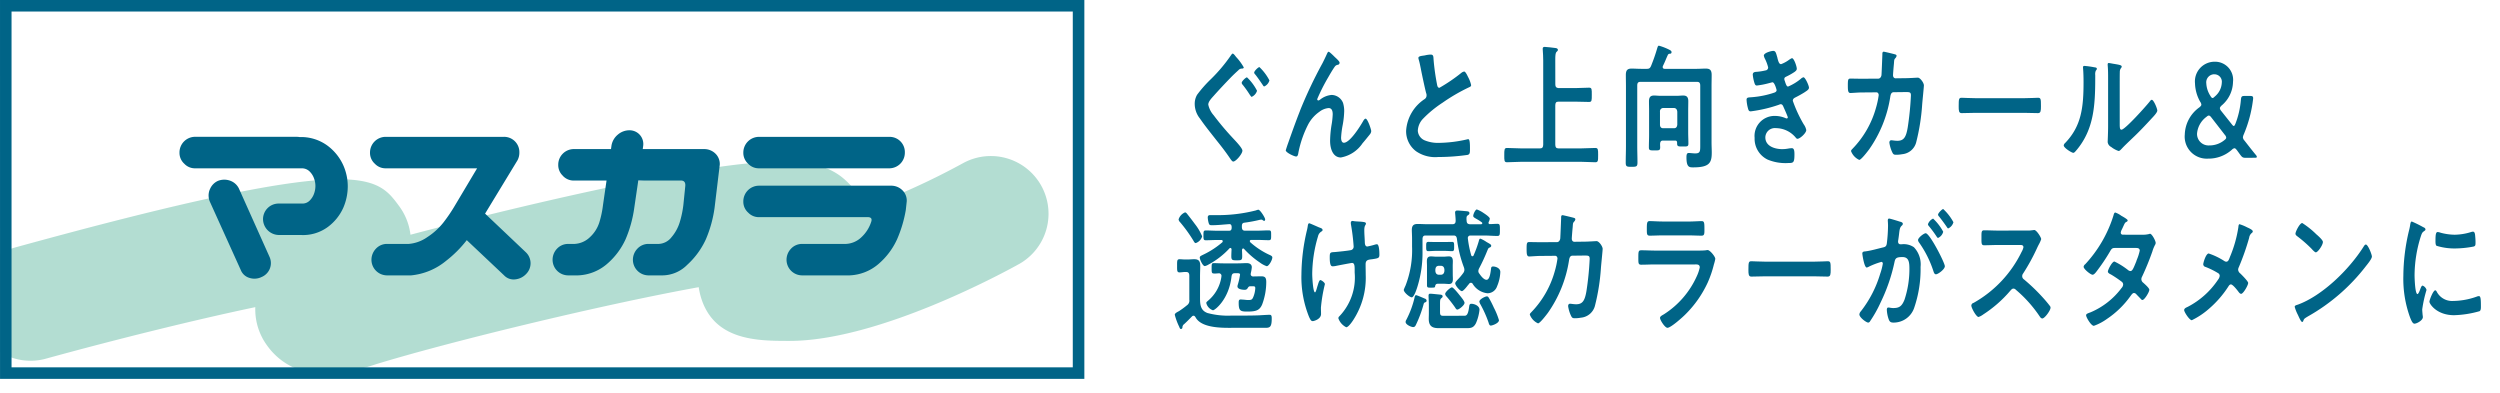
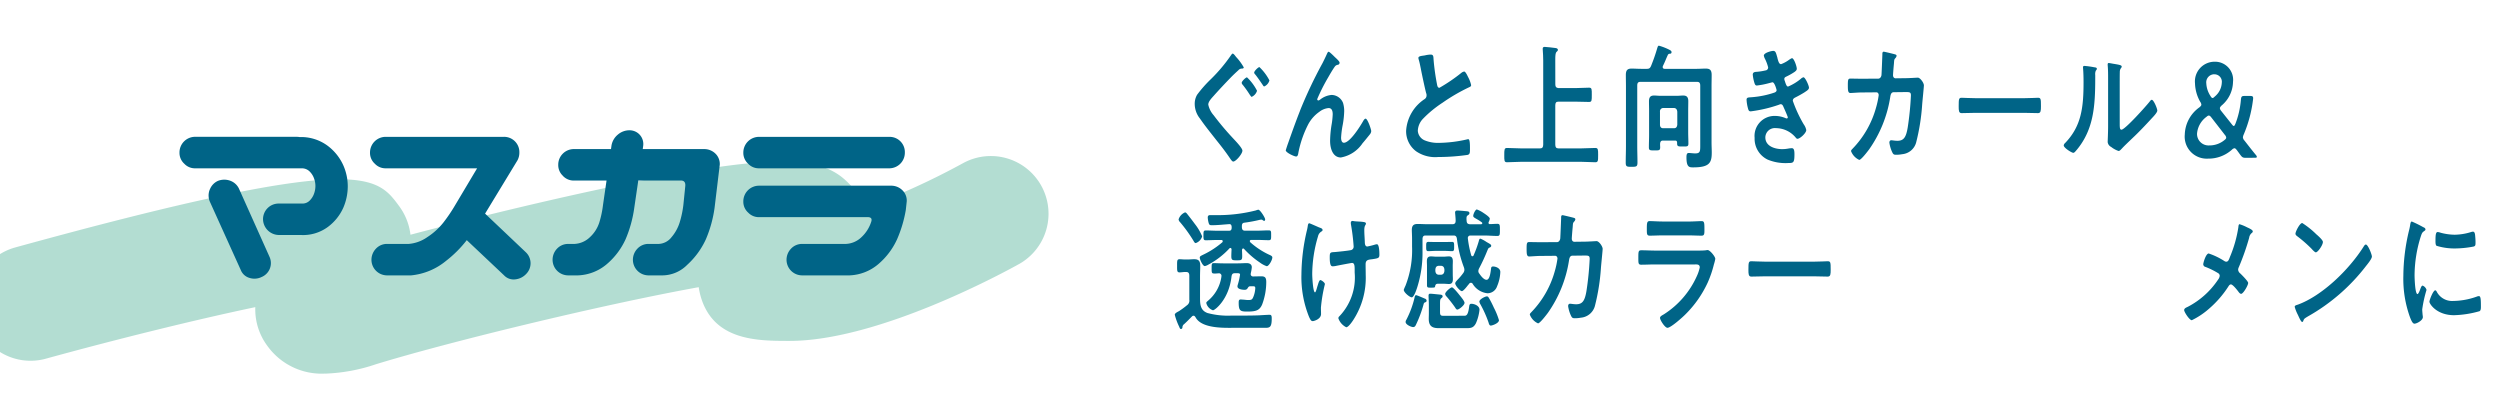
<svg xmlns="http://www.w3.org/2000/svg" width="282.217" height="44.37" viewBox="0 0 282.217 44.37">
  <defs>
    <clipPath id="a">
      <rect width="282.217" height="44.37" fill="none" />
    </clipPath>
    <clipPath id="b">
      <rect width="348.813" height="42.769" fill="none" />
    </clipPath>
    <clipPath id="c">
      <rect width="160.965" height="42.117" fill="none" />
    </clipPath>
  </defs>
  <g transform="translate(-10.434)">
    <g transform="translate(10.434)" clip-path="url(#a)">
      <g transform="translate(-3.137 0.001)">
        <g clip-path="url(#b)">
          <g transform="translate(-19.694 2.252)" opacity="0.5">
            <g clip-path="url(#c)">
              <g clip-path="url(#c)">
                <path d="M48.831,32.633a7.542,7.542,0,0,1-6.521-3.142,6.915,6.915,0,0,1-1.352-4.359c-6.716,1.407-15.771,3.65-23.716,5.838a6.513,6.513,0,0,1-3.457-12.558c38.951-10.731,40.813-8.2,43.4-4.7a6.8,6.8,0,0,1,1.291,3.245c5.657-1.5,13.138-3.355,20.473-4.948,21.449-4.657,26.187-3.985,29.252-.584a7.131,7.131,0,0,1,1.477,2.532,82.908,82.908,0,0,0,11.215-5.1,6.513,6.513,0,0,1,6.35,11.372c-1.6.893-15.884,8.714-25.972,8.714-3.646,0-8.635,0-10.055-5.092a7.574,7.574,0,0,1-.2-.974c-11.289,2.046-28.412,6.241-36.441,8.7a19.9,19.9,0,0,1-5.738,1.061" transform="translate(10.693 7.288)" fill="#68bba6" />
              </g>
            </g>
          </g>
        </g>
      </g>
-       <path d="M11.736,1.3h119.8V41.466H11.736Zm-1.3,41.467H132.842V0H10.434Z" transform="translate(-10.433 0.001)" fill="#006487" />
      <g transform="translate(-3.137 0.001)">
        <g clip-path="url(#b)">
          <path d="M77.6,4.317c0,.151-.182.138-.254.138A.51.51,0,0,0,77,4.637c-.3.274-.608.56-.9.864-.632.654-1.265,1.324-1.871,2.007-.267.3-.632.667-.632,1.018a2.628,2.628,0,0,0,.608,1.2,31.2,31.2,0,0,0,2.2,2.611c.208.23,1.044,1.079,1.044,1.383,0,.365-.74,1.232-1.033,1.232-.133,0-.3-.274-.39-.4-.462-.685-.956-1.322-1.47-1.961-.643-.821-1.311-1.641-1.919-2.521a2.662,2.662,0,0,1-.571-1.611,2.022,2.022,0,0,1,.269-1.048A13.976,13.976,0,0,1,73.9,5.639a18.034,18.034,0,0,0,2.25-2.674c.046-.061.131-.2.2-.2.123,0,.3.274.39.381A5.9,5.9,0,0,1,77.6,4.317M79.1,6.961a1.109,1.109,0,0,1-.6.685c-.061,0-.136-.123-.232-.26a11.939,11.939,0,0,0-.79-1.107.357.357,0,0,1-.109-.214c0-.182.462-.621.6-.621A5.537,5.537,0,0,1,79.1,6.961M80.5,5.79a1.05,1.05,0,0,1-.586.683c-.072,0-.118-.09-.168-.166C79.468,5.9,79.2,5.5,78.9,5.121a.346.346,0,0,1-.123-.21c0-.182.462-.624.593-.624A5.69,5.69,0,0,1,80.5,5.79" transform="translate(65.939 3.286)" fill="#006487" />
          <path d="M78.377,9.309a50.866,50.866,0,0,1,2.541-5.363c.182-.363.339-.685.5-1.048.037-.077.1-.228.184-.228.107,0,.558.455.678.576s.56.488.56.654a.233.233,0,0,1-.219.245.486.486,0,0,0-.315.195c-.243.335-.56.882-.768,1.247a21.448,21.448,0,0,0-1.225,2.429c0,.077.059.153.12.153a.435.435,0,0,0,.219-.105,2.383,2.383,0,0,1,1.289-.519,1.415,1.415,0,0,1,1.289.9,3.147,3.147,0,0,1,.131.956,10,10,0,0,1-.158,1.475,10.772,10.772,0,0,0-.193,1.49c0,.258.072.576.315.576.681,0,1.836-1.838,2.21-2.506.063-.092.147-.214.245-.214.217,0,.632,1.2.632,1.414a.655.655,0,0,1-.133.335c-.282.348-.56.7-.851,1.033a3.74,3.74,0,0,1-2.444,1.6c-.862,0-1.214-.928-1.214-1.884a12.4,12.4,0,0,1,.158-1.762,8.419,8.419,0,0,0,.136-1.232c0-.394-.112-.7-.462-.7a1.981,1.981,0,0,0-1.048.425,4.068,4.068,0,0,0-1.239,1.383,12.066,12.066,0,0,0-1.118,3.19c-.037.2-.061.47-.267.47s-1.166-.44-1.166-.7c0-.015.2-.639.217-.67.451-1.276.9-2.551,1.4-3.812" transform="translate(71.518 3.172)" fill="#006487" />
          <path d="M85.148,2.892a3.646,3.646,0,0,1,.584-.077c.339,0,.315.228.339.578a25.8,25.8,0,0,0,.376,2.72c.037.2.072.455.282.455a18.922,18.922,0,0,0,2.477-1.687.7.7,0,0,1,.317-.151c.158,0,.363.455.435.606a3.412,3.412,0,0,1,.352.928c0,.151-.133.2-.23.243a20.514,20.514,0,0,0-3,1.746,12.64,12.64,0,0,0-2.188,1.794,2.07,2.07,0,0,0-.6,1.368,1.261,1.261,0,0,0,.8,1.094,3.968,3.968,0,0,0,1.617.274,14.8,14.8,0,0,0,3.171-.4A.276.276,0,0,1,90,12.371c.169,0,.179.624.179.943V13.5c0,.394-.011.562-.254.639a23.516,23.516,0,0,1-3.344.241,3.8,3.8,0,0,1-2.49-.652,2.823,2.823,0,0,1-1.118-2.339,4.634,4.634,0,0,1,2.1-3.556.491.491,0,0,0,.206-.4.614.614,0,0,0-.048-.271c-.144-.547-.488-2.158-.606-2.781-.072-.348-.136-.683-.232-1a.925.925,0,0,1-.037-.182c0-.23.4-.23.79-.3" transform="translate(78.898 3.344)" fill="#006487" />
          <path d="M93.8,6.642c0,.289.1.4.339.425h2.018c.488,0,.972-.044,1.46-.044.315,0,.3.2.3.79,0,.637.011.821-.3.821-.488,0-.972-.031-1.46-.031H94.135c-.243,0-.339.12-.339.427v4.418c0,.289.1.427.339.427h2.65c.512,0,1.022-.046,1.53-.046.317,0,.317.182.317.777,0,.667,0,.836-.317.836-.508,0-1.018-.048-1.53-.048H89.87c-.51,0-1.022.048-1.532.048-.315,0-.3-.214-.3-.807s0-.805.3-.805c.51,0,1.022.046,1.532.046h2.223c.243,0,.341-.138.341-.427V3.984c0-.425-.026-.864-.05-1.2,0-.046-.009-.107-.009-.151,0-.184.105-.214.23-.214.168,0,.969.092,1.177.123.1.015.306.031.306.212,0,.105-.053.136-.149.228-.133.123-.144.44-.144.928Z" transform="translate(84.912 2.873)" fill="#006487" />
          <path d="M102.275,4.97c.352,0,.7-.028,1.057-.028.425,0,.67.118.67.713,0,.425-.013.851-.013,1.291v6.32c0,.394.024.775.024,1.155,0,1.138-.245,1.672-2.09,1.672-.427,0-.766.013-.766-1.125,0-.23.013-.5.243-.5s.475.048.753.048c.534,0,.56-.23.56-.836V6.869c0-.3-.1-.427-.341-.427H95.942c-.243,0-.341.123-.341.427v6.79c0,.624.026,1.26.026,1.886,0,.468-.133.484-.656.484s-.67,0-.67-.47c0-.639.026-1.26.026-1.9V6.946c0-.427-.013-.867-.013-1.291,0-.578.23-.713.656-.713.352,0,.7.028,1.07.028h.643c.254,0,.365-.061.486-.35a20.026,20.026,0,0,0,.7-2.02c.039-.105.072-.243.184-.243a6.45,6.45,0,0,1,1.105.425c.12.063.315.138.315.3s-.107.184-.206.184a.235.235,0,0,0-.219.151c-.219.47-.267.652-.534,1.2a.3.3,0,0,0-.039.153c0,.151.1.184.2.2ZM98.19,13.828c0,.363-.144.35-.619.35-.5,0-.656.013-.656-.335,0-.473.024-.928.024-1.4V9.7c0-.35-.013-.7-.013-1.05,0-.532.21-.667.586-.667.219,0,.435.031.656.031h1.954c.221,0,.438-.031.659-.031.363,0,.582.136.582.637,0,.365-.011.716-.011,1.081V12.11c0,.44.024.867.024,1.309,0,.348-.182.317-.643.317s-.632.015-.632-.333v-.061c0-.2-.063-.274-.221-.274H98.507c-.23,0-.317.12-.328.409,0,.123.011.243.011.35m1.593-2.158c.208,0,.317-.151.339-.409V9.817c-.022-.258-.131-.394-.339-.425H98.507a.372.372,0,0,0-.339.425v1.444c0,.258.12.409.339.409Z" transform="translate(92.359 2.8)" fill="#006487" />
          <path d="M104.024,3.449c.1.35.169.67.411.67a3.76,3.76,0,0,0,.937-.519c.083-.044.219-.151.3-.151.219,0,.534.928.534,1.186,0,.182-.144.274-.254.363a7.052,7.052,0,0,1-.877.5c-.118.061-.278.107-.278.3a.661.661,0,0,0,.061.23c.131.425.217.621.363.621a5.719,5.719,0,0,0,1.449-.882.637.637,0,0,1,.291-.166c.2,0,.619.941.619,1.171s-.267.363-.51.532c-.317.2-.643.379-.974.547-.144.074-.339.151-.339.409a14.911,14.911,0,0,0,1.225,2.643,1.678,1.678,0,0,1,.293.654c0,.348-.718.987-.985.987-.085,0-.133-.046-.195-.12a2.913,2.913,0,0,0-2.234-1.081,1.074,1.074,0,0,0-1.206,1.033c0,1.094,1.239,1.337,1.9,1.337a4.037,4.037,0,0,0,.74-.074,2.274,2.274,0,0,1,.355-.031c.243,0,.291.258.291.7,0,.943-.123.972-.691.972a5.221,5.221,0,0,1-2.348-.392,2.61,2.61,0,0,1-1.457-2.449,2.256,2.256,0,0,1,2.309-2.475,3.062,3.062,0,0,1,1.206.258.323.323,0,0,0,.118.028.123.123,0,0,0,.112-.136c0-.074-.39-.958-.462-1.109-.074-.182-.147-.363-.328-.363a.322.322,0,0,0-.171.046A15.771,15.771,0,0,1,101,9.449c-.21,0-.256-.151-.315-.379a4.513,4.513,0,0,1-.149-.926c0-.289.221-.26.536-.289a10.335,10.335,0,0,0,2.589-.519c.123-.044.267-.12.267-.287,0-.031-.219-.882-.462-.882-.059,0-.291.074-.376.09a9.087,9.087,0,0,1-1.387.274c-.158,0-.206-.09-.267-.256a4.518,4.518,0,0,1-.2-.972c0-.322.313-.306.484-.322a6.149,6.149,0,0,0,.937-.151.332.332,0,0,0,.315-.348,4.616,4.616,0,0,0-.339-.928,1.268,1.268,0,0,1-.147-.4c0-.317.853-.532,1.057-.532.291,0,.317.243.488.821" transform="translate(99.765 3.122)" fill="#006487" />
          <path d="M109.195,5.708c.184,0,.328-.166.365-.4.024-.3.085-1.928.1-2.293,0-.153-.011-.35.158-.35.072,0,1.144.258,1.265.3.074.015.182.061.182.166a.482.482,0,0,1-.133.258c-.147.168-.133.184-.168.654-.024.212-.1,1.125-.1,1.276,0,.214.118.35.291.35l1.166-.015c.352,0,1.324-.061,1.337-.061.267,0,.691.578.691.882,0,.151-.171,1.838-.193,2.127a23.472,23.472,0,0,1-.683,4.315,1.8,1.8,0,0,1-1.58,1.32,3.546,3.546,0,0,1-.7.063c-.241,0-.315-.063-.425-.3a3.779,3.779,0,0,1-.317-1.063c0-.166.072-.274.219-.274.125,0,.4.059.691.059.718,0,.976-.409,1.158-1.488a33.808,33.808,0,0,0,.365-3.632c0-.407-.173-.379-.72-.379l-1.225.015c-.3,0-.355.319-.39.547a14,14,0,0,1-2.383,5.908c-.171.23-.9,1.186-1.116,1.186a1.775,1.775,0,0,1-.923-.987c0-.12.1-.2.168-.274a10.764,10.764,0,0,0,2.637-4.587,9.665,9.665,0,0,0,.315-1.46c0-.182-.107-.319-.254-.319l-1.713.015c-.328,0-1.057.061-1.217.061-.267,0-.3-.243-.3-.838,0-.652.022-.788.291-.788.4,0,.814.015,1.214.015Z" transform="translate(105.971 3.17)" fill="#006487" />
          <path d="M118.919,5.09c.558,0,1.346-.046,1.5-.046.33,0,.344.12.344.956,0,.488-.013.777-.33.777-.508,0-1.02-.031-1.516-.031h-5.593c-.5,0-1.009.031-1.519.031-.317,0-.328-.289-.328-.762,0-.851.024-.972.341-.972.158,0,1,.046,1.506.046Z" transform="translate(112.77 5.992)" fill="#006487" />
          <path d="M120.336,3.726c.147.028.3.028.3.182,0,.074-.072.151-.12.21a1.025,1.025,0,0,0-.061.488v.333c0,3.147-.171,5.819-2.1,8.129-.1.107-.243.319-.376.319-.184,0-1.081-.562-1.081-.836a.443.443,0,0,1,.16-.274c1.845-1.915,2.077-4.042,2.077-6.867,0-.457-.013-1.063-.05-1.5,0-.048-.011-.123-.011-.168,0-.136.074-.168.16-.168a9.434,9.434,0,0,1,1.105.155m2.88,6.348c0,.473.011.7.195.7.4,0,2.794-2.672,3.184-3.175.059-.074.144-.2.243-.2.206,0,.619.974.619,1.217,0,.228-.473.713-.632.88-.729.792-1.457,1.565-2.221,2.278-.33.322-.853.807-1.144,1.127-.107.105-.232.274-.379.274a2.83,2.83,0,0,1-.836-.457.705.705,0,0,1-.389-.547c0-.105.048-1.094.048-1.823V5.03c0-.516,0-1.033-.048-1.549V3.4c0-.107.048-.151.123-.151s.374.061.47.077c.632.105.989.151.989.317,0,.107-.053.138-.1.212a.7.7,0,0,0-.112.4c-.011.35-.011,1.109-.011,1.488Z" transform="translate(119.207 3.864)" fill="#006487" />
          <path d="M130.006,14.032c-.315,0-.387-.061-.608-.35l-.363-.5c-.123-.151-.195-.23-.28-.23a.489.489,0,0,0-.28.153,3.949,3.949,0,0,1-2.709,1.02,2.488,2.488,0,0,1-2.624-2.722,3.9,3.9,0,0,1,1.652-3.068c.147-.123.219-.212.219-.3a.59.59,0,0,0-.125-.317,4.492,4.492,0,0,1-.593-2.1,2.224,2.224,0,0,1,2.234-2.433,2.039,2.039,0,0,1,2.057,2.28,3.554,3.554,0,0,1-1.3,2.674c-.12.123-.182.212-.182.3a.6.6,0,0,0,.147.3l1.193,1.5c.094.123.168.2.23.2s.12-.09.193-.274a9.606,9.606,0,0,0,.608-2.659c.037-.4.1-.455.414-.455h.646c.23,0,.315.046.326.228a2.133,2.133,0,0,1-.024.258,14.481,14.481,0,0,1-1.033,3.845,1,1,0,0,0-.1.35.622.622,0,0,0,.182.363c.438.562.836,1.079,1.278,1.611a.455.455,0,0,1,.118.228c0,.061-.085.092-.23.092Zm-4.142-4.77c-.085,0-.158.044-.28.151a2.608,2.608,0,0,0-1.059,1.9,1.3,1.3,0,0,0,1.385,1.322,2.649,2.649,0,0,0,1.713-.606c.136-.107.195-.184.195-.274a.509.509,0,0,0-.144-.3l-1.532-1.976c-.12-.153-.193-.212-.278-.212m.619-4.665a.911.911,0,0,0-.913,1.02,2.872,2.872,0,0,0,.451,1.4c.1.168.169.258.254.258s.147-.061.254-.166a2.14,2.14,0,0,0,.792-1.565.837.837,0,0,0-.838-.943" transform="translate(126.628 3.781)" fill="#006487" />
          <path d="M72.183,17.852c-.208,0-.414.044-.608.044-.291,0-.278-.2-.278-.744s-.013-.742.278-.742c.195,0,.4.028.608.028H72.5c.243,0,.486-.028.729-.028.427,0,.681.136.681.729,0,.409-.024.834-.024,1.245V20.6c0,.834-.011,1.565.84,1.882a8.9,8.9,0,0,0,2.735.291h.884c.768,0,1.523,0,2.274-.033.184-.015,1.022-.059,1.12-.059.232,0,.241.182.241.44,0,.958-.219,1.033-.716,1.033H77.75c-1.131,0-3.685.107-4.376-1.2-.061-.092-.12-.166-.219-.166a.237.237,0,0,0-.171.074c-.3.3-.593.608-.9.882a.442.442,0,0,0-.184.363.187.187,0,0,1-.158.182c-.109,0-.147-.105-.206-.256a7,7,0,0,1-.5-1.352c0-.166.245-.289.475-.411a9.435,9.435,0,0,0,.888-.652.63.63,0,0,0,.278-.639v-2.7c0-.289-.1-.425-.339-.425ZM73.4,14.587c-.112,0-.184-.138-.245-.245a16.109,16.109,0,0,0-1.53-2.125.508.508,0,0,1-.158-.306,1.266,1.266,0,0,1,.726-.788c.112,0,.2.12.282.225.278.35.558.713.825,1.079a5.887,5.887,0,0,1,.827,1.4,1.139,1.139,0,0,1-.729.762m5.359.606c-.085,0-.123.092-.133.182.011.228.022.457.022.7,0,.457-.12.457-.619.457-.473,0-.608-.015-.608-.457,0-.21.013-.514.026-.744,0-.105-.037-.195-.133-.195a.131.131,0,0,0-.1.044,9.053,9.053,0,0,1-2.383,1.838,1.341,1.341,0,0,1-.4.166c-.241,0-.571-.744-.571-.956,0-.138.074-.182.451-.363A9.68,9.68,0,0,0,76.4,14.5a.176.176,0,0,0,.048-.123.133.133,0,0,0-.123-.138h-.508c-.427,0-.851.031-1.278.031-.254,0-.267-.105-.267-.562,0-.425.013-.547.267-.547.427,0,.851.033,1.278.033h1.348c.208,0,.293-.107.293-.365v-.031c0-.228-.085-.365-.269-.35-.656.046-1.326.123-1.98.123-.243,0-.28-.061-.341-.23a2.79,2.79,0,0,1-.109-.637c0-.289.195-.274.368-.274h.449a17.418,17.418,0,0,0,4.628-.532.909.909,0,0,1,.269-.077c.195,0,.766.9.766,1.094,0,.107-.061.168-.109.168A.39.39,0,0,1,80.961,12a.2.2,0,0,0-.16-.059.993.993,0,0,0-.2.028,15.739,15.739,0,0,1-1.724.319c-.193.028-.267.151-.267.381v.09c0,.3.109.427.341.427h1.42c.427,0,.851-.033,1.278-.033.278,0,.265.138.265.547,0,.44,0,.562-.265.562-.427,0-.851-.031-1.278-.031h-.74c-.061.015-.125.046-.125.138a.276.276,0,0,0,.05.123,8.621,8.621,0,0,0,2.116,1.4c.168.077.376.153.376.319,0,.289-.39.987-.63.987a2.707,2.707,0,0,1-.768-.409,9.741,9.741,0,0,1-1.786-1.536c-.037-.028-.063-.059-.109-.059m-3.306,2.825c-.243,0-.254-.123-.254-.578,0-.47,0-.591.254-.591s.656.028,1.057.028h1.665c.328,0,.656-.028,1-.028.245,0,.56.092.56.47a3.791,3.791,0,0,1-.109.639c0,.028-.013.074-.013.105a.251.251,0,0,0,.267.289h.1c.269,0,.547-.015.816-.015.438,0,.571.153.571.652a7.238,7.238,0,0,1-.462,2.523c-.3.7-.729.805-1.713.805-.768,0-.937-.107-.937-1,0-.23.024-.365.232-.365.085,0,.208.018.28.018.2.013.352.044.56.044.35,0,.449-.031.58-.35a2.971,2.971,0,0,0,.221-.987c0-.243-.158-.212-.328-.212h-.256c-.144,0-.195.074-.328.289a.389.389,0,0,1-.3.107c-.195,0-.8-.048-.8-.381a.7.7,0,0,1,.048-.23,7.741,7.741,0,0,0,.243-1.094c0-.182-.195-.166-.315-.166H77.8c-.23,0-.326.107-.363.4-.3,2.584-1.884,3.783-2.09,3.783a1.152,1.152,0,0,1-.755-.821c0-.107.1-.168.16-.228a4.322,4.322,0,0,0,1.545-2.72c0-.046.011-.077.011-.107a.281.281,0,0,0-.293-.3c-.182.015-.376.031-.558.031" transform="translate(64.718 12.852)" fill="#006487" />
          <path d="M79.957,12.419c0,.092-.061.123-.123.166a.842.842,0,0,0-.39.547,15.179,15.179,0,0,0-.654,4.269c0,.289.083,2.053.315,2.053.1,0,.219-.532.267-.67.12-.381.206-.713.341-.713.109,0,.508.274.508.455a17.233,17.233,0,0,0-.449,2.659c0,.228.013.47.013.713,0,.591-.816.805-.923.805-.2,0-.269-.136-.427-.47a12,12,0,0,1-.864-4.8,22.125,22.125,0,0,1,.621-4.983,4.083,4.083,0,0,0,.085-.427c.024-.136.037-.365.184-.365.059,0,.948.4,1.081.457.243.09.414.138.414.3m3.4-1.018c.059,0,.144.031.206.031.379.044.753.028,1.118.105.061.015.173.046.173.153,0,.2-.184.166-.184.744,0,.47.048.941.059,1.411.013.23.072.44.282.44a8.54,8.54,0,0,0,.9-.225.751.751,0,0,1,.184-.031c.265,0,.278.926.278,1.184,0,.381-.134.4-.766.5-.435.059-.79.044-.79.576,0,.411.013.821.013,1.217a8.721,8.721,0,0,1-1.337,4.967c-.147.243-.608.926-.864.926a1.788,1.788,0,0,1-.884-1,.263.263,0,0,1,.1-.228,6.319,6.319,0,0,0,1.737-4.937v-.319c0-.47-.024-.775-.3-.775-.1,0-1.519.274-1.737.319a2.208,2.208,0,0,1-.425.061c-.16,0-.352-.033-.352-.989,0-.593.048-.593.582-.621.339-.031,1.58-.153,1.86-.23a.4.4,0,0,0,.256-.409,22.906,22.906,0,0,0-.306-2.492.941.941,0,0,1-.011-.182c0-.151.107-.2.219-.2" transform="translate(72.48 13.546)" fill="#006487" />
          <path d="M92.417,12.307a.134.134,0,0,0,.144.153c.278,0,.56-.031.851-.031s.291.151.291.683,0,.685-.291.685c-.488,0-.961-.048-1.446-.048H90.373a.273.273,0,0,0-.289.306.312.312,0,0,0,.009.09,11.3,11.3,0,0,0,.365,1.807c.013.063.061.138.133.138a.143.143,0,0,0,.144-.105,12.449,12.449,0,0,0,.573-1.567c.037-.123.059-.317.195-.317a3.691,3.691,0,0,1,.67.365,1.253,1.253,0,0,0,.158.09c.254.151.39.212.39.35,0,.12-.1.166-.173.2-.144.046-.171.12-.278.379a20.219,20.219,0,0,1-.9,1.945.775.775,0,0,0-.1.319.427.427,0,0,0,.109.3c.184.274.512.7.814.7.379,0,.462-.91.512-1.276.013-.107.035-.228.23-.228.291,0,.814.182.814.621a4.471,4.471,0,0,1-.365,1.613,1.143,1.143,0,0,1-1.081.788A2.2,2.2,0,0,1,90.64,19.22a.234.234,0,0,0-.425,0c-.026.031-.072.077-.123.138-.193.258-.534.67-.681.67-.206,0-.753-.626-.753-.884,0-.136.219-.348.3-.44a6.193,6.193,0,0,0,.6-.713.62.62,0,0,0,.136-.35.913.913,0,0,0-.063-.319,13.673,13.673,0,0,1-.777-3.175c-.037-.289-.144-.4-.379-.4H85.305c-.232,0-.339.123-.339.429V15.5a12.861,12.861,0,0,1-.547,3.934c-.085.289-.4,1.293-.67,1.293-.219,0-.9-.547-.9-.851a4.017,4.017,0,0,1,.193-.457,11.035,11.035,0,0,0,.744-4.436v-.836c0-.425-.026-.759-.026-1.033,0-.576.291-.667.678-.667s.755.028,1.133.028h2.818c.219-.028.317-.12.317-.409,0-.258-.063-.867-.063-.895,0-.214.136-.245.269-.245.074,0,.694.046.812.063.344.028.538.028.538.241,0,.138-.109.184-.208.258s-.123.166-.123.35a1.311,1.311,0,0,0,.013.228c.011.3.123.381.339.409H91.6c.048-.013.112-.028.112-.105a.113.113,0,0,0-.05-.105,4.547,4.547,0,0,0-.56-.365c-.291-.166-.411-.23-.411-.365,0-.2.243-.729.411-.729a3.417,3.417,0,0,1,.768.409c.144.092.691.455.691.624a1,1,0,0,1-.109.35.236.236,0,0,0-.035.12m-7.171,8.569a.25.25,0,0,1,.182.228c0,.151-.16.184-.195.2-.109.028-.133.151-.16.258a13.646,13.646,0,0,1-.849,2.263c-.072.166-.16.258-.317.258-.217,0-.849-.274-.849-.576a.434.434,0,0,1,.072-.23,10.56,10.56,0,0,0,.934-2.506c.026-.123.05-.289.184-.289.085,0,.851.333,1,.394m1.166-5.394c-.269,0-.534.031-.814.031-.234,0-.221-.225-.221-.532s-.013-.514.232-.514c.269,0,.534.013.8.013h1.094c.267,0,.534-.013.8-.013.243,0,.23.166.23.514,0,.319.013.532-.217.532-.267,0-.536-.031-.814-.031Zm1.967,2.643c0,.212.013.365.013.547,0,.381-.133.547-.438.547-.206,0-.4-.028-.6-.028h-.619c-.123,0-.293,0-.341.256-.024.184-.059.184-.5.184-.291,0-.425.015-.425-.274V17.2c0-.182-.013-.363-.013-.547,0-.4.147-.547.462-.547.2,0,.39.031.586.031h.849c.193,0,.39-.031.582-.031.3,0,.451.136.451.547,0,.184-.013.365-.013.547ZM89.6,22.807c.243,0,.488.061.619-.941.037-.245.037-.411.267-.411.306,0,.913.212.913.67a5.077,5.077,0,0,1-.4,1.519c-.317.621-.681.562-1.363.562H86.824c-.6,0-1.153-.107-1.153-1.035,0-.21.011-.409.011-.621v-.912c0-.425-.035-.956-.035-1.109s.072-.212.182-.212c.195,0,.961.092,1.177.105.1.018.232.048.232.2a.227.227,0,0,1-.1.166c-.168.138-.195.168-.195.729v.9c0,.425.184.394.5.394Zm-3.184-5.059c.024.258.131.394.339.425h.339c.208-.031.317-.166.344-.425v-.153c-.026-.274-.136-.394-.344-.425h-.339c-.208.031-.315.151-.339.425Zm2.479,4.361c-.109,0-.182-.123-.245-.23a15.236,15.236,0,0,0-.969-1.245.49.49,0,0,1-.158-.289c0-.228.606-.744.764-.744s.707.683.838.851.584.683.584.895c0,.274-.621.762-.814.762m3.79,1.807c-.169,0-.219-.184-.265-.35a12.958,12.958,0,0,0-.926-2.066.8.8,0,0,1-.109-.289c0-.274.67-.593.851-.593.1,0,.158.074.219.166a11.9,11.9,0,0,1,.558,1.094,8.229,8.229,0,0,1,.584,1.429c0,.35-.766.608-.912.608" transform="translate(78.754 12.837)" fill="#006487" />
          <path d="M92.623,14.141c.184,0,.328-.166.365-.4.024-.3.085-1.928.1-2.293,0-.153-.011-.35.158-.35.072,0,1.144.258,1.265.3.074.015.182.061.182.166a.482.482,0,0,1-.133.258c-.147.168-.133.182-.169.654-.024.212-.1,1.125-.1,1.276,0,.214.118.35.291.35l1.166-.015c.352,0,1.324-.061,1.337-.061.267,0,.691.578.691.882,0,.151-.171,1.838-.193,2.127a23.472,23.472,0,0,1-.683,4.315,1.8,1.8,0,0,1-1.58,1.32,3.546,3.546,0,0,1-.7.063c-.241,0-.315-.063-.425-.3a3.779,3.779,0,0,1-.317-1.063c0-.166.072-.274.219-.274.125,0,.4.059.691.059.718,0,.976-.409,1.158-1.488a33.814,33.814,0,0,0,.365-3.632c0-.407-.173-.379-.72-.379l-1.225.015c-.3,0-.355.319-.39.547a14,14,0,0,1-2.383,5.908c-.171.23-.9,1.186-1.116,1.186a1.775,1.775,0,0,1-.923-.987c0-.12.1-.2.169-.274a10.764,10.764,0,0,0,2.637-4.587,9.668,9.668,0,0,0,.315-1.46c0-.182-.107-.319-.254-.319l-1.713.015c-.328,0-1.057.061-1.217.061-.267,0-.3-.243-.3-.836,0-.654.022-.79.291-.79.4,0,.814.015,1.214.015Z" transform="translate(86.28 13.191)" fill="#006487" />
          <path d="M101.464,14.735c.28,0,.84,0,1.094-.033a1.223,1.223,0,0,1,.219-.028c.256,0,.862.731.862,1a4.584,4.584,0,0,1-.158.624,12,12,0,0,1-.7,2.05,12.279,12.279,0,0,1-2.514,3.587c-.341.348-1.654,1.516-2.028,1.516-.282,0-.84-.864-.84-1.123,0-.182.3-.319.425-.394a9.877,9.877,0,0,0,3.731-4.317,4.4,4.4,0,0,0,.33-.987c0-.363-.33-.333-.525-.333H96.836c-.514,0-1.022.031-1.545.031-.339,0-.339-.153-.339-.744,0-.777.011-.884.352-.884.51,0,1.031.033,1.556.033Zm-.812-3.282c.5,0,1.116-.046,1.431-.046s.33.168.33.926c0,.519,0,.716-.33.716-.484,0-.958-.031-1.431-.031H97.674c-.475,0-.95.031-1.425.031-.339,0-.339-.182-.339-.744,0-.716.024-.9.328-.9.341,0,.961.046,1.435.046Z" transform="translate(93.132 13.553)" fill="#006487" />
          <path d="M108.068,13.523c.558,0,1.348-.046,1.506-.046.33,0,.344.12.344.956,0,.488-.013.777-.33.777-.51,0-1.02-.031-1.519-.031h-5.593c-.495,0-1.009.031-1.516.031-.317,0-.328-.289-.328-.762,0-.851.024-.972.341-.972.158,0,1,.046,1.5.046Z" transform="translate(99.879 16.013)" fill="#006487" />
-           <path d="M110.939,12.211c.1.028.317.077.317.243a.259.259,0,0,1-.112.2c-.232.214-.254.457-.317,1-.022.166-.046.379-.085.621a1.03,1.03,0,0,0-.022.182c0,.214.12.306.267.306h.144a2.042,2.042,0,0,1,1.376.333,2.793,2.793,0,0,1,.753,2.219,13.429,13.429,0,0,1-.729,4.648,2.448,2.448,0,0,1-2.3,1.641c-.269,0-.438-.031-.56-.348a3.712,3.712,0,0,1-.219-1.094c0-.138.037-.26.171-.26s.3.061.547.061c.667,0,.972-.182,1.276-.941A10.986,10.986,0,0,0,112,17.59c0-.744-.035-1.383-.779-1.383-.681,0-.812.123-.9.547a19.671,19.671,0,0,1-1.556,4.543,14.158,14.158,0,0,1-1.206,2.155.269.269,0,0,1-.206.153c-.217,0-1-.578-1-.926a.608.608,0,0,1,.168-.35,12.766,12.766,0,0,0,2.177-4.223,6.719,6.719,0,0,0,.3-1.155c0-.138-.085-.2-.158-.2a8.5,8.5,0,0,0-1.4.532.792.792,0,0,1-.256.105c-.291,0-.5-1.488-.5-1.58,0-.228.206-.228.352-.243.678-.09,1.359-.3,2.028-.455.243-.059.352-.151.39-.47a17.631,17.631,0,0,0,.133-1.961c0-.243-.026-.56-.026-.593,0-.123.039-.225.147-.225.123,0,1.033.287,1.217.348M116,17.24c0,.35-.766.913-1.009.913-.16,0-.232-.2-.28-.352a11.912,11.912,0,0,0-1.63-3.25.527.527,0,0,1-.107-.258c0-.274.667-.775.862-.775.462,0,2.164,3.344,2.164,3.722m-.184-3.891a1.042,1.042,0,0,1-.582.7c-.061,0-.125-.105-.171-.168a12.707,12.707,0,0,0-.864-1.169.387.387,0,0,1-.107-.212,1.125,1.125,0,0,1,.582-.637,5.715,5.715,0,0,1,1.142,1.486m1.153-1.077a1.077,1.077,0,0,1-.582.7c-.072,0-.109-.077-.171-.168-.28-.409-.56-.788-.862-1.169a.352.352,0,0,1-.12-.212c0-.184.462-.639.582-.639a5.708,5.708,0,0,1,1.153,1.49" transform="translate(106.684 12.811)" fill="#006487" />
-           <path d="M118.451,11.925a2.585,2.585,0,0,0,.521-.031c.072,0,.195-.028.267-.028.256,0,.779.834.779,1.031a3.368,3.368,0,0,1-.267.6c-.072.136-.147.289-.195.394a22.729,22.729,0,0,1-1.58,2.886.47.47,0,0,0-.1.289.421.421,0,0,0,.184.365,21,21,0,0,1,2.053,1.958c.293.319.6.67.875,1.035a.307.307,0,0,1,.085.212c0,.317-.667,1.214-.923,1.214-.133,0-.219-.107-.3-.228a14.533,14.533,0,0,0-2.689-3.007.379.379,0,0,0-.278-.138c-.158,0-.269.153-.365.256a13.889,13.889,0,0,1-3.037,2.661,1.9,1.9,0,0,1-.536.289c-.254,0-.814-1.02-.814-1.293a.334.334,0,0,1,.258-.3,13.241,13.241,0,0,0,5.418-5.757,1.724,1.724,0,0,0,.206-.519c0-.228-.169-.258-.35-.258h-2.519c-.521,0-1.044.031-1.569.031-.326,0-.3-.228-.3-.926,0-.532-.011-.762.293-.762.523,0,1.044.031,1.578.031Z" transform="translate(113.543 14.099)" fill="#006487" />
-           <path d="M124.559,13.471a2.872,2.872,0,0,0,.742-.077.349.349,0,0,1,.123-.031c.206,0,.632.79.632,1.033a.456.456,0,0,1-.077.228,4.043,4.043,0,0,0-.3.744,30.451,30.451,0,0,1-1.155,2.827.635.635,0,0,0-.085.3.518.518,0,0,0,.221.4c.144.136.678.591.678.79,0,.256-.545,1.153-.777,1.153a.26.26,0,0,1-.182-.12c-.171-.182-.328-.335-.5-.519a.4.4,0,0,0-.267-.151c-.171,0-.3.214-.414.365a10.29,10.29,0,0,1-2.65,2.567,5.864,5.864,0,0,1-1.471.775c-.315,0-.875-.972-.875-1.186,0-.182.208-.225.523-.348a8.488,8.488,0,0,0,3.477-2.735.631.631,0,0,0,.182-.381.387.387,0,0,0-.147-.317,13.426,13.426,0,0,0-1.214-.821c-.12-.061-.363-.166-.363-.335,0-.212.475-1.138.74-1.138a8.424,8.424,0,0,1,1.567.987.449.449,0,0,0,.232.09c.23,0,.341-.289.67-1.094a1.735,1.735,0,0,1,.072-.212,5.516,5.516,0,0,0,.315-1c0-.319-.315-.3-.5-.3h-2.322c-.293,0-.379.118-.534.392a21.492,21.492,0,0,1-1.582,2.341c-.1.12-.243.289-.387.289-.219,0-1.009-.637-1.009-.9a.427.427,0,0,1,.182-.287,14.349,14.349,0,0,0,3.173-5.457c.035-.118.085-.379.219-.379a2.486,2.486,0,0,1,.678.365c.112.061.718.394.718.516a.18.18,0,0,1-.12.166c-.182.092-.195.138-.365.5-.048.105-.107.243-.193.409a.892.892,0,0,0-.1.319.224.224,0,0,0,.217.228Z" transform="translate(120.429 13.026)" fill="#006487" />
          <path d="M128.249,15.335a14,14,0,0,0,.983-3.431c.013-.123.026-.337.133-.337a4.738,4.738,0,0,1,.849.35c.234.107.646.289.646.455a.26.26,0,0,1-.131.2.846.846,0,0,0-.28.532,27.583,27.583,0,0,1-1.166,3.313.681.681,0,0,0-.077.274.571.571,0,0,0,.232.425c.158.153.9.884.9,1.081,0,.274-.56,1.23-.79,1.23-.123,0-.232-.136-.3-.228-.158-.212-.646-.836-.851-.836-.144,0-.219.12-.3.243a11.546,11.546,0,0,1-2.166,2.492,8.6,8.6,0,0,1-1.954,1.306c-.269,0-.864-.926-.864-1.14,0-.182.193-.274.352-.348a.979.979,0,0,0,.1-.048,9.2,9.2,0,0,0,3.37-3.037.866.866,0,0,0,.19-.427.34.34,0,0,0-.158-.3,8.776,8.776,0,0,0-1.444-.716.32.32,0,0,1-.256-.3c0-.166.3-1.217.619-1.217a7.853,7.853,0,0,1,1.786.867.48.48,0,0,0,.184.061c.245,0,.3-.243.4-.457" transform="translate(126.587 13.743)" fill="#006487" />
          <path d="M137.527,15.287c0,.258-.486.851-.646,1.048a21.686,21.686,0,0,1-6.6,5.727c-.4.245-.416.258-.512.519a.123.123,0,0,1-.12.092c-.133,0-.389-.611-.475-.792a4.691,4.691,0,0,1-.363-.912c0-.166.217-.2.376-.256,2.685-.989,5.724-3.86,7.449-6.611.05-.077.125-.166.208-.166.243,0,.681,1.125.681,1.352m-6.272-2.508c.158.136.742.639.742.867,0,.35-.573,1.171-.8,1.171-.1,0-.328-.23-.486-.411a15,15,0,0,0-1.617-1.411c-.1-.079-.193-.153-.193-.289,0-.23.486-1.2.764-1.2a9.65,9.65,0,0,1,1.593,1.276" transform="translate(133.367 13.668)" fill="#006487" />
          <path d="M136.668,12.067c.1.044.243.105.243.258,0,.09-.048.105-.169.2-.208.136-.256.274-.379.654a14.724,14.724,0,0,0-.681,4.313c0,.289.05,2.127.33,2.127.107,0,.276-.44.326-.591.074-.2.147-.365.254-.365a.734.734,0,0,1,.44.486,14.058,14.058,0,0,0-.486,2.2c0,.153.035.5.046.639a1.545,1.545,0,0,1,.026.23c0,.376-.694.742-.95.742-.2,0-.35-.333-.508-.742a12.728,12.728,0,0,1-.744-4.665,22.4,22.4,0,0,1,.619-5.029,6.727,6.727,0,0,0,.158-.762c.026-.136.053-.333.184-.333a13.694,13.694,0,0,1,1.289.639m1.508,7.261a1.95,1.95,0,0,0,1.847,1.066,8.108,8.108,0,0,0,2.674-.488.707.707,0,0,1,.254-.059c.195,0,.221.363.221,1.138,0,.182.011.455-.144.562a11.527,11.527,0,0,1-2.882.455c-1.969,0-2.783-1.276-2.783-1.519,0-.212.425-1.291.656-1.291.072,0,.12.077.158.136m.438-6.639a6.365,6.365,0,0,0,1.593.228,6.456,6.456,0,0,0,1.845-.3,1,1,0,0,1,.219-.048c.171,0,.219.184.243.365.026.274.05.547.05.821,0,.319,0,.44-.232.5a11.291,11.291,0,0,1-2.039.212,6.825,6.825,0,0,1-2.129-.3c-.133-.107-.12-.427-.12-.6,0-.729.061-.954.254-.954a1.322,1.322,0,0,1,.317.074" transform="translate(140.028 13.578)" fill="#006487" />
          <path d="M83.874,10.485a1.643,1.643,0,0,0,1.245.53H99.8a1.763,1.763,0,0,0,1.777-1.775A1.721,1.721,0,0,0,99.8,7.463H85.119A1.771,1.771,0,0,0,83.343,9.24a1.645,1.645,0,0,0,.532,1.245m0,5.512a1.643,1.643,0,0,0,1.245.53H97.441c.354.018.46.212.319.584a4.043,4.043,0,0,1-1.074,1.67,2.693,2.693,0,0,1-1.762.768H89.942a1.7,1.7,0,0,0-1.232.556,1.807,1.807,0,0,0-.49,1.274A1.765,1.765,0,0,0,89.942,23.1h5.407a5.322,5.322,0,0,0,3.219-1.258,8.069,8.069,0,0,0,2.134-2.823,14.185,14.185,0,0,0,.98-3.287l.107-.98a1.619,1.619,0,0,0-.5-1.271,1.783,1.783,0,0,0-1.274-.505H85.119a1.771,1.771,0,0,0-1.777,1.777A1.645,1.645,0,0,0,83.874,16m-20.9-4.134a1.65,1.65,0,0,0,1.245.53h3.683l-.4,2.757a11.039,11.039,0,0,1-.425,2,3.843,3.843,0,0,1-1.046,1.63,2.7,2.7,0,0,1-1.764.768h-.742A1.7,1.7,0,0,0,62.3,20.1a1.807,1.807,0,0,0-.49,1.274A1.765,1.765,0,0,0,63.535,23.1H64.7a5.322,5.322,0,0,0,3.219-1.258,8.069,8.069,0,0,0,2.134-2.823,13.84,13.84,0,0,0,.98-3.552l.451-3.074h4.851c.352.018.5.239.451.663l-.212,2.094a11.038,11.038,0,0,1-.425,2,4.713,4.713,0,0,1-.915,1.643,1.925,1.925,0,0,1-1.418.755H72.6a1.7,1.7,0,0,0-1.232.556,1.807,1.807,0,0,0-.49,1.274A1.765,1.765,0,0,0,72.6,23.1h1.643a3.98,3.98,0,0,0,2.768-1.193,8.89,8.89,0,0,0,2.107-2.888,13.839,13.839,0,0,0,.98-3.552l.584-4.849a1.627,1.627,0,0,0-.5-1.274,1.791,1.791,0,0,0-1.274-.5H71.988l.055-.4A1.55,1.55,0,0,0,70.5,6.721a2,2,0,0,0-1.324.49,2.034,2.034,0,0,0-.716,1.232l-.055.4H64.224a1.763,1.763,0,0,0-1.775,1.777,1.646,1.646,0,0,0,.53,1.245M41.735,10.485a1.643,1.643,0,0,0,1.245.53H53.289L50.825,15.15a18.128,18.128,0,0,1-1.352,2,7.556,7.556,0,0,1-1.8,1.63,4.249,4.249,0,0,1-2.094.768H43.085a1.7,1.7,0,0,0-1.232.556,1.817,1.817,0,0,0-.49,1.274A1.765,1.765,0,0,0,43.085,23.1h2.757a7.311,7.311,0,0,0,3.948-1.643,13.115,13.115,0,0,0,2.333-2.333L56.337,23.1a1.477,1.477,0,0,0,1.258.451,1.94,1.94,0,0,0,1.232-.611A1.71,1.71,0,0,0,58.8,20.5L54.191,16.13l3.657-6.018a1.815,1.815,0,0,0,.212-.873,1.721,1.721,0,0,0-1.775-1.777H42.98A1.771,1.771,0,0,0,41.2,9.24a1.645,1.645,0,0,0,.532,1.245m-18.611,2.9a1.779,1.779,0,0,0-.013,1.365l3.5,7.738a1.506,1.506,0,0,0,.993.9,1.836,1.836,0,0,0,1.365-.105,1.7,1.7,0,0,0,.9-2.254L26.4,13.294a1.748,1.748,0,0,0-1.007-.888,1.958,1.958,0,0,0-1.326.013,1.744,1.744,0,0,0-.941.967m-2.9-2.9a1.643,1.643,0,0,0,1.245.53H33.553a1.227,1.227,0,0,1,.834.359,2.069,2.069,0,0,1,.49.768,2.477,2.477,0,0,1,.16.862,2.544,2.544,0,0,1-.16.886,2.051,2.051,0,0,1-.49.768,1.123,1.123,0,0,1-.834.333H30.9a1.763,1.763,0,0,0-1.777,1.775A1.813,1.813,0,0,0,30.9,18.542h2.49a4.713,4.713,0,0,0,3.061-.915,5.5,5.5,0,0,0,1.722-2.134,6.116,6.116,0,0,0,.516-2.464,5.862,5.862,0,0,0-.53-2.411,5.651,5.651,0,0,0-1.722-2.134,5.021,5.021,0,0,0-3.048-1h-.16a2.19,2.19,0,0,0-.317-.026H21.468A1.767,1.767,0,0,0,19.693,9.24a1.643,1.643,0,0,0,.53,1.245" transform="translate(3.706 7.985)" fill="#006487" />
        </g>
      </g>
    </g>
  </g>
</svg>